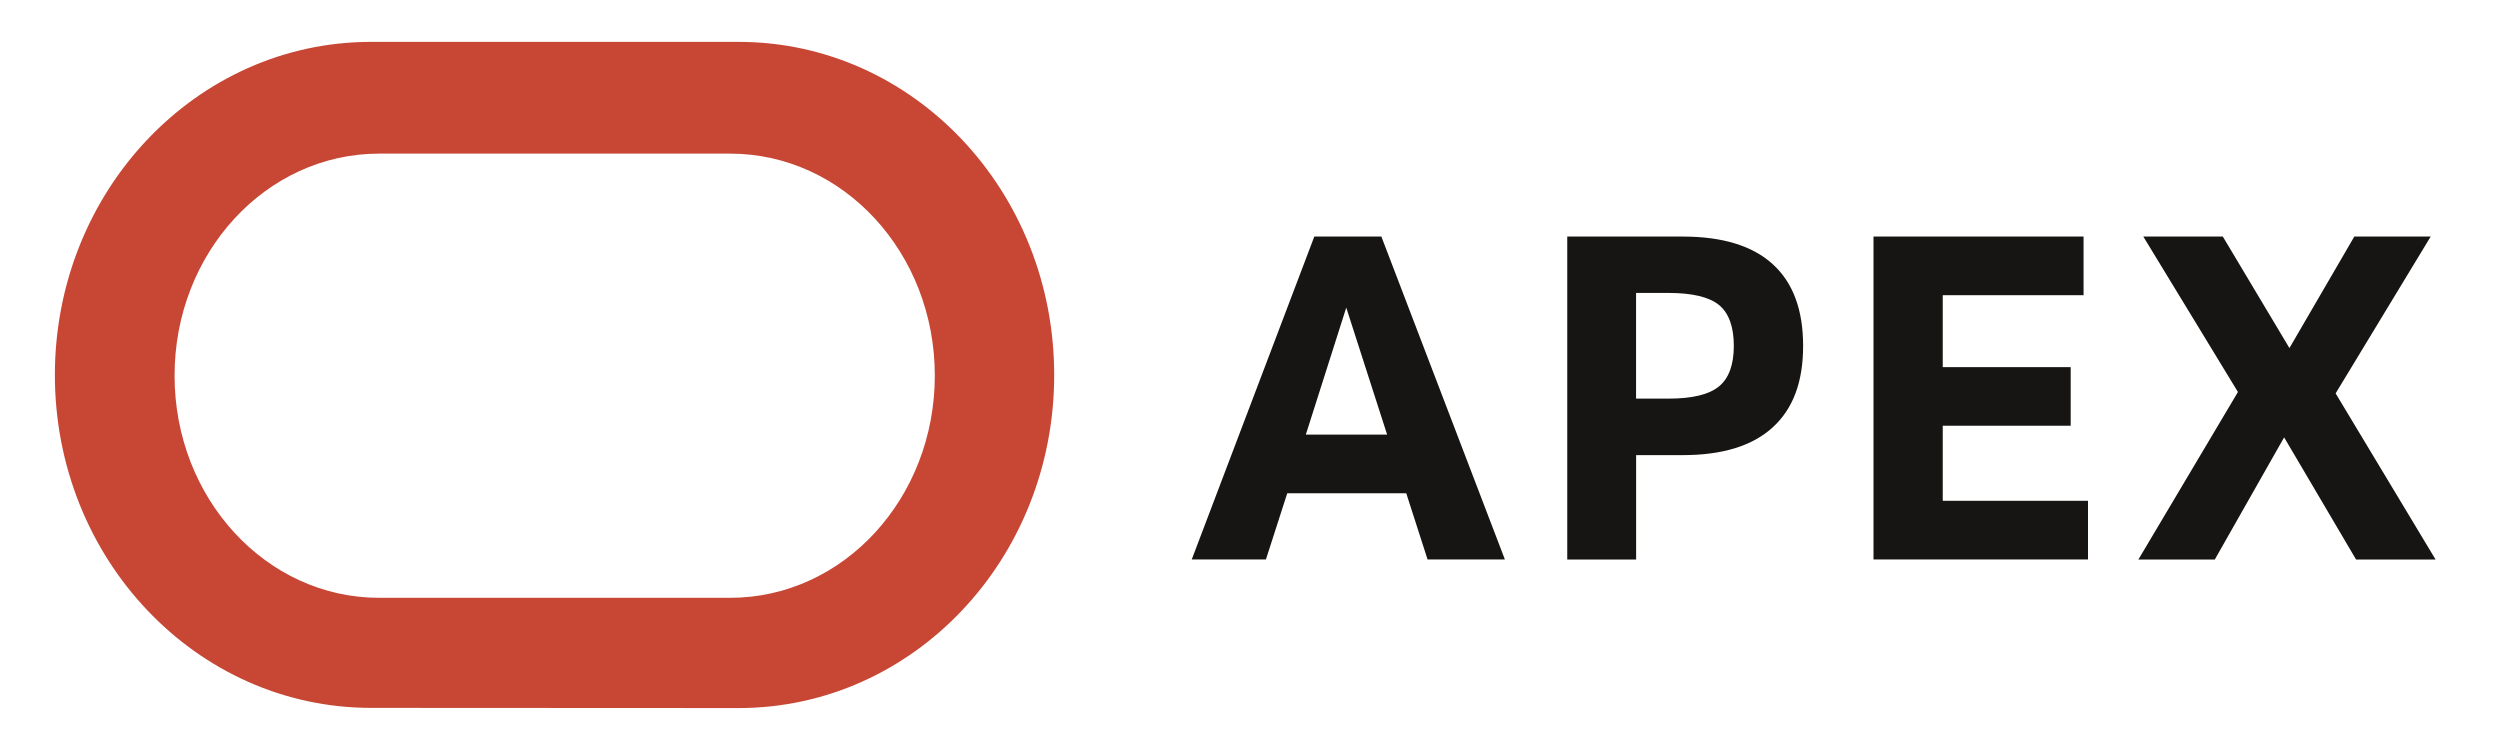
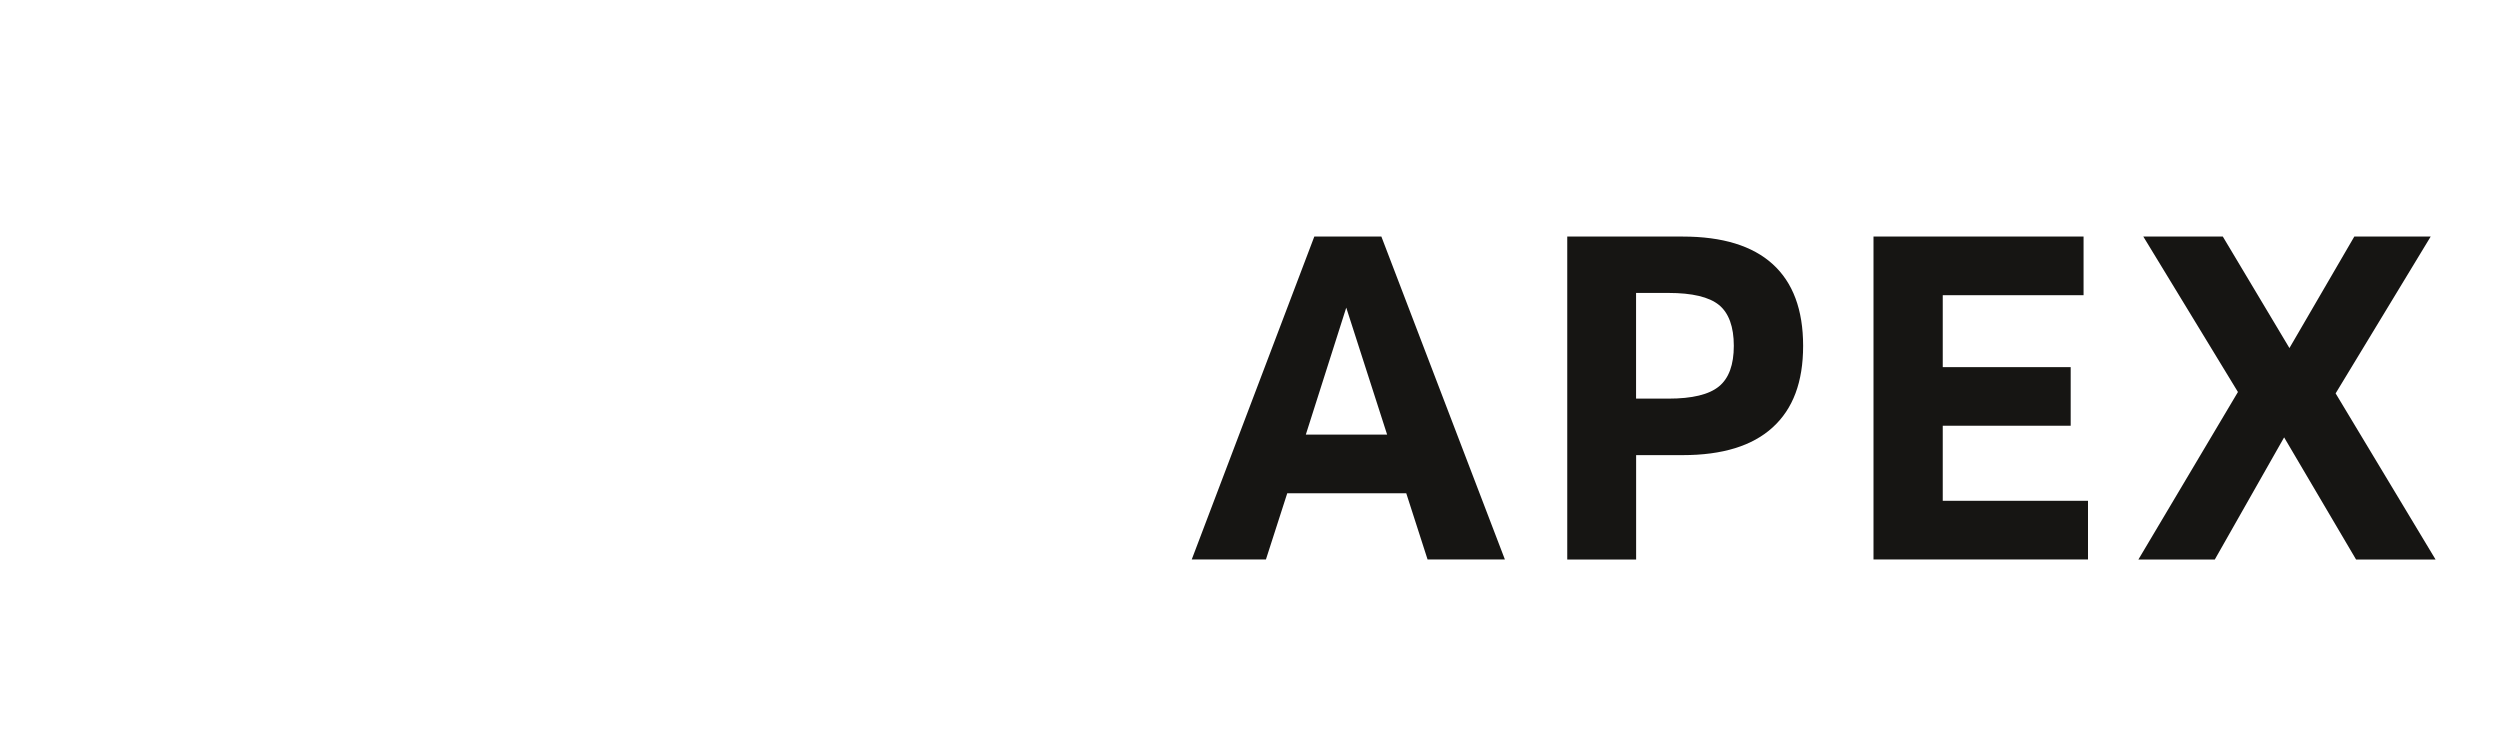
<svg xmlns="http://www.w3.org/2000/svg" id="Layer_1" data-name="Layer 1" viewBox="0 0 400 118">
  <defs>
    <style>      .cls-1 {        fill: #161513;      }      .cls-2 {        fill: #c74634;        fill-rule: evenodd;      }    </style>
  </defs>
  <path class="cls-1" d="M190.68,89.51l19.61-51.66h10.73l19.76,51.66h-12.37l-3.41-10.59h-19.04l-3.41,10.59h-11.87ZM208.94,69.54h13l-6.54-20.32-6.47,20.32ZM250.76,89.51v-51.66h18.48c6.35,0,11.15,1.47,14.39,4.41,3.24,2.94,4.87,7.3,4.87,13.08s-1.62,10.08-4.87,13.04c-3.24,2.96-8.04,4.44-14.39,4.44h-7.46v16.7h-11.01ZM266.96,46.87h-5.19v16.91h5.19c3.79,0,6.48-.65,8.07-1.95s2.38-3.47,2.38-6.5-.8-5.26-2.38-6.54-4.28-1.92-8.07-1.92ZM299.76,89.51v-51.66h33.61v9.38h-22.53v11.51h20.47v9.38h-20.47v12.01h23.24v9.38h-34.32ZM342.15,89.51l15.92-26.79-15.14-24.87h12.72l10.66,17.84,10.38-17.84h12.22l-15.21,25.09,15.99,26.58h-12.72l-11.51-19.54-11.09,19.54h-12.22Z" />
-   <path class="cls-2" d="M118.16,6.7c27.96,0,50.51,23.87,50.51,53.31s-22.55,53.28-50.51,53.28l-58.8-.03c-27.93,0-50.58-23.82-50.58-53.26S31.42,6.7,59.36,6.7h58.8ZM116.82,24.58h-56.16c-18.08,0-32.73,15.87-32.73,35.52s14.66,35.55,32.73,35.55h56.15c18.13,0,32.76-15.92,32.76-35.55s-14.63-35.52-32.76-35.52Z" />
</svg>